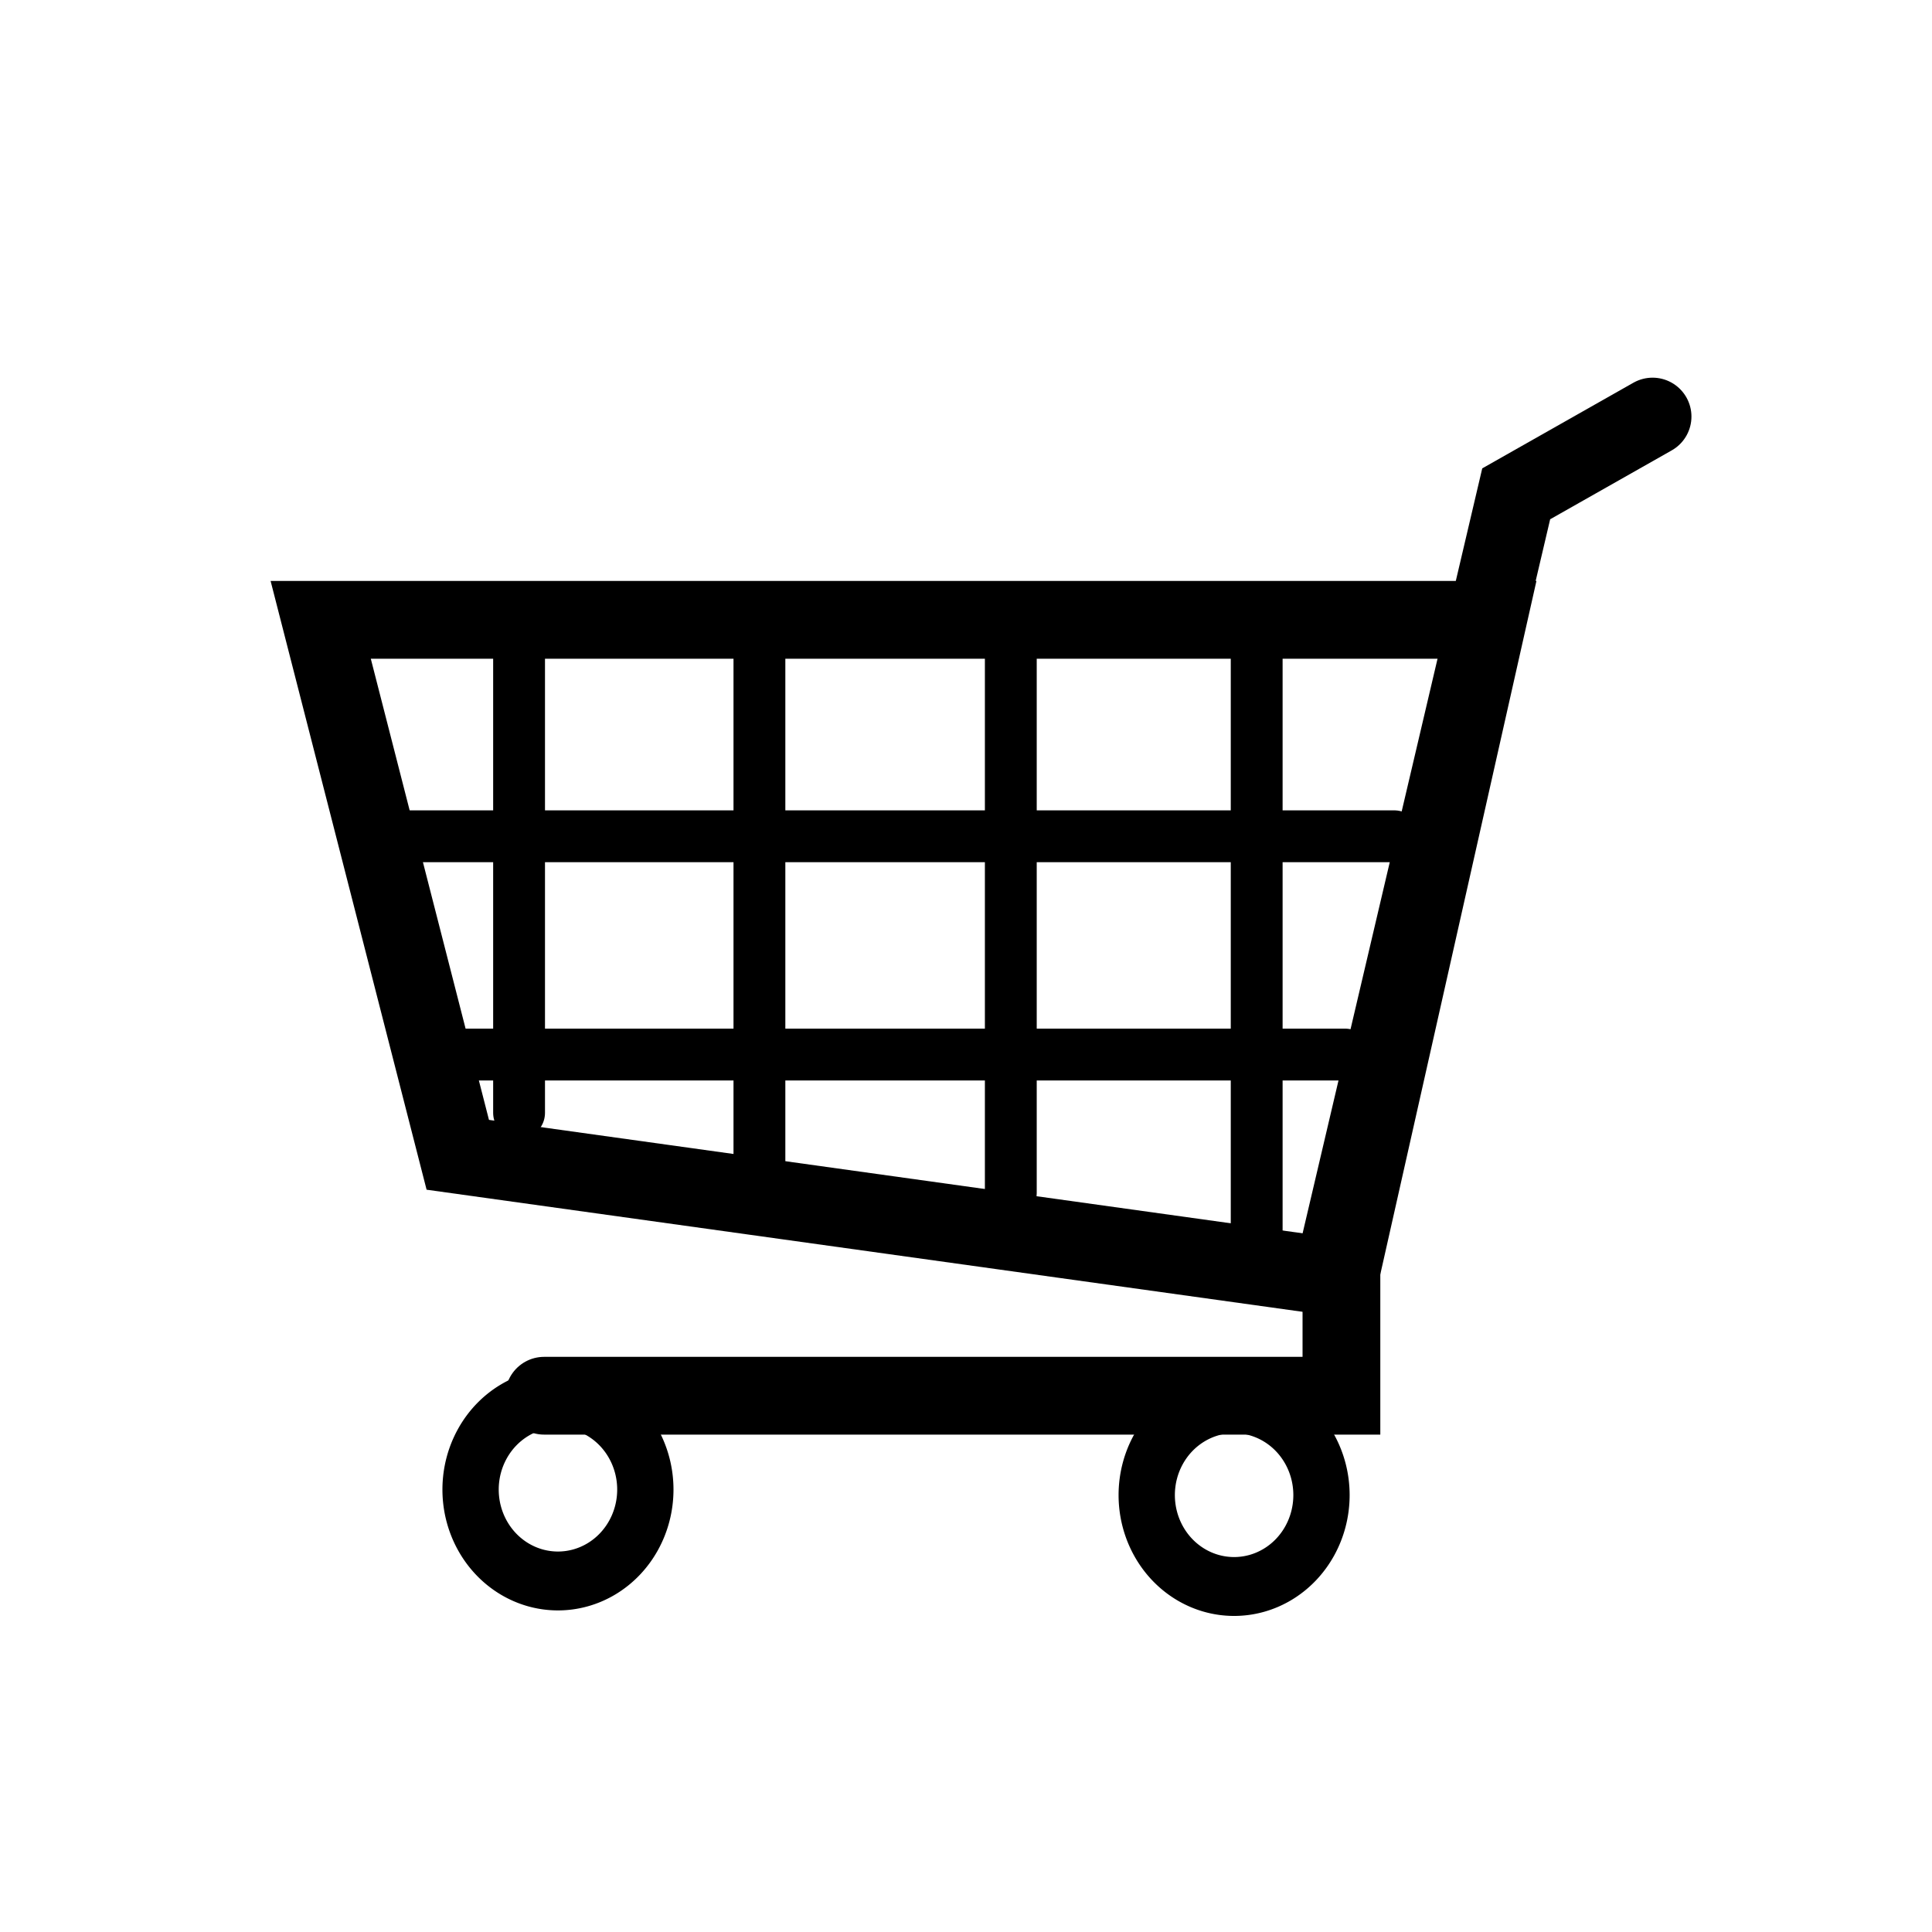
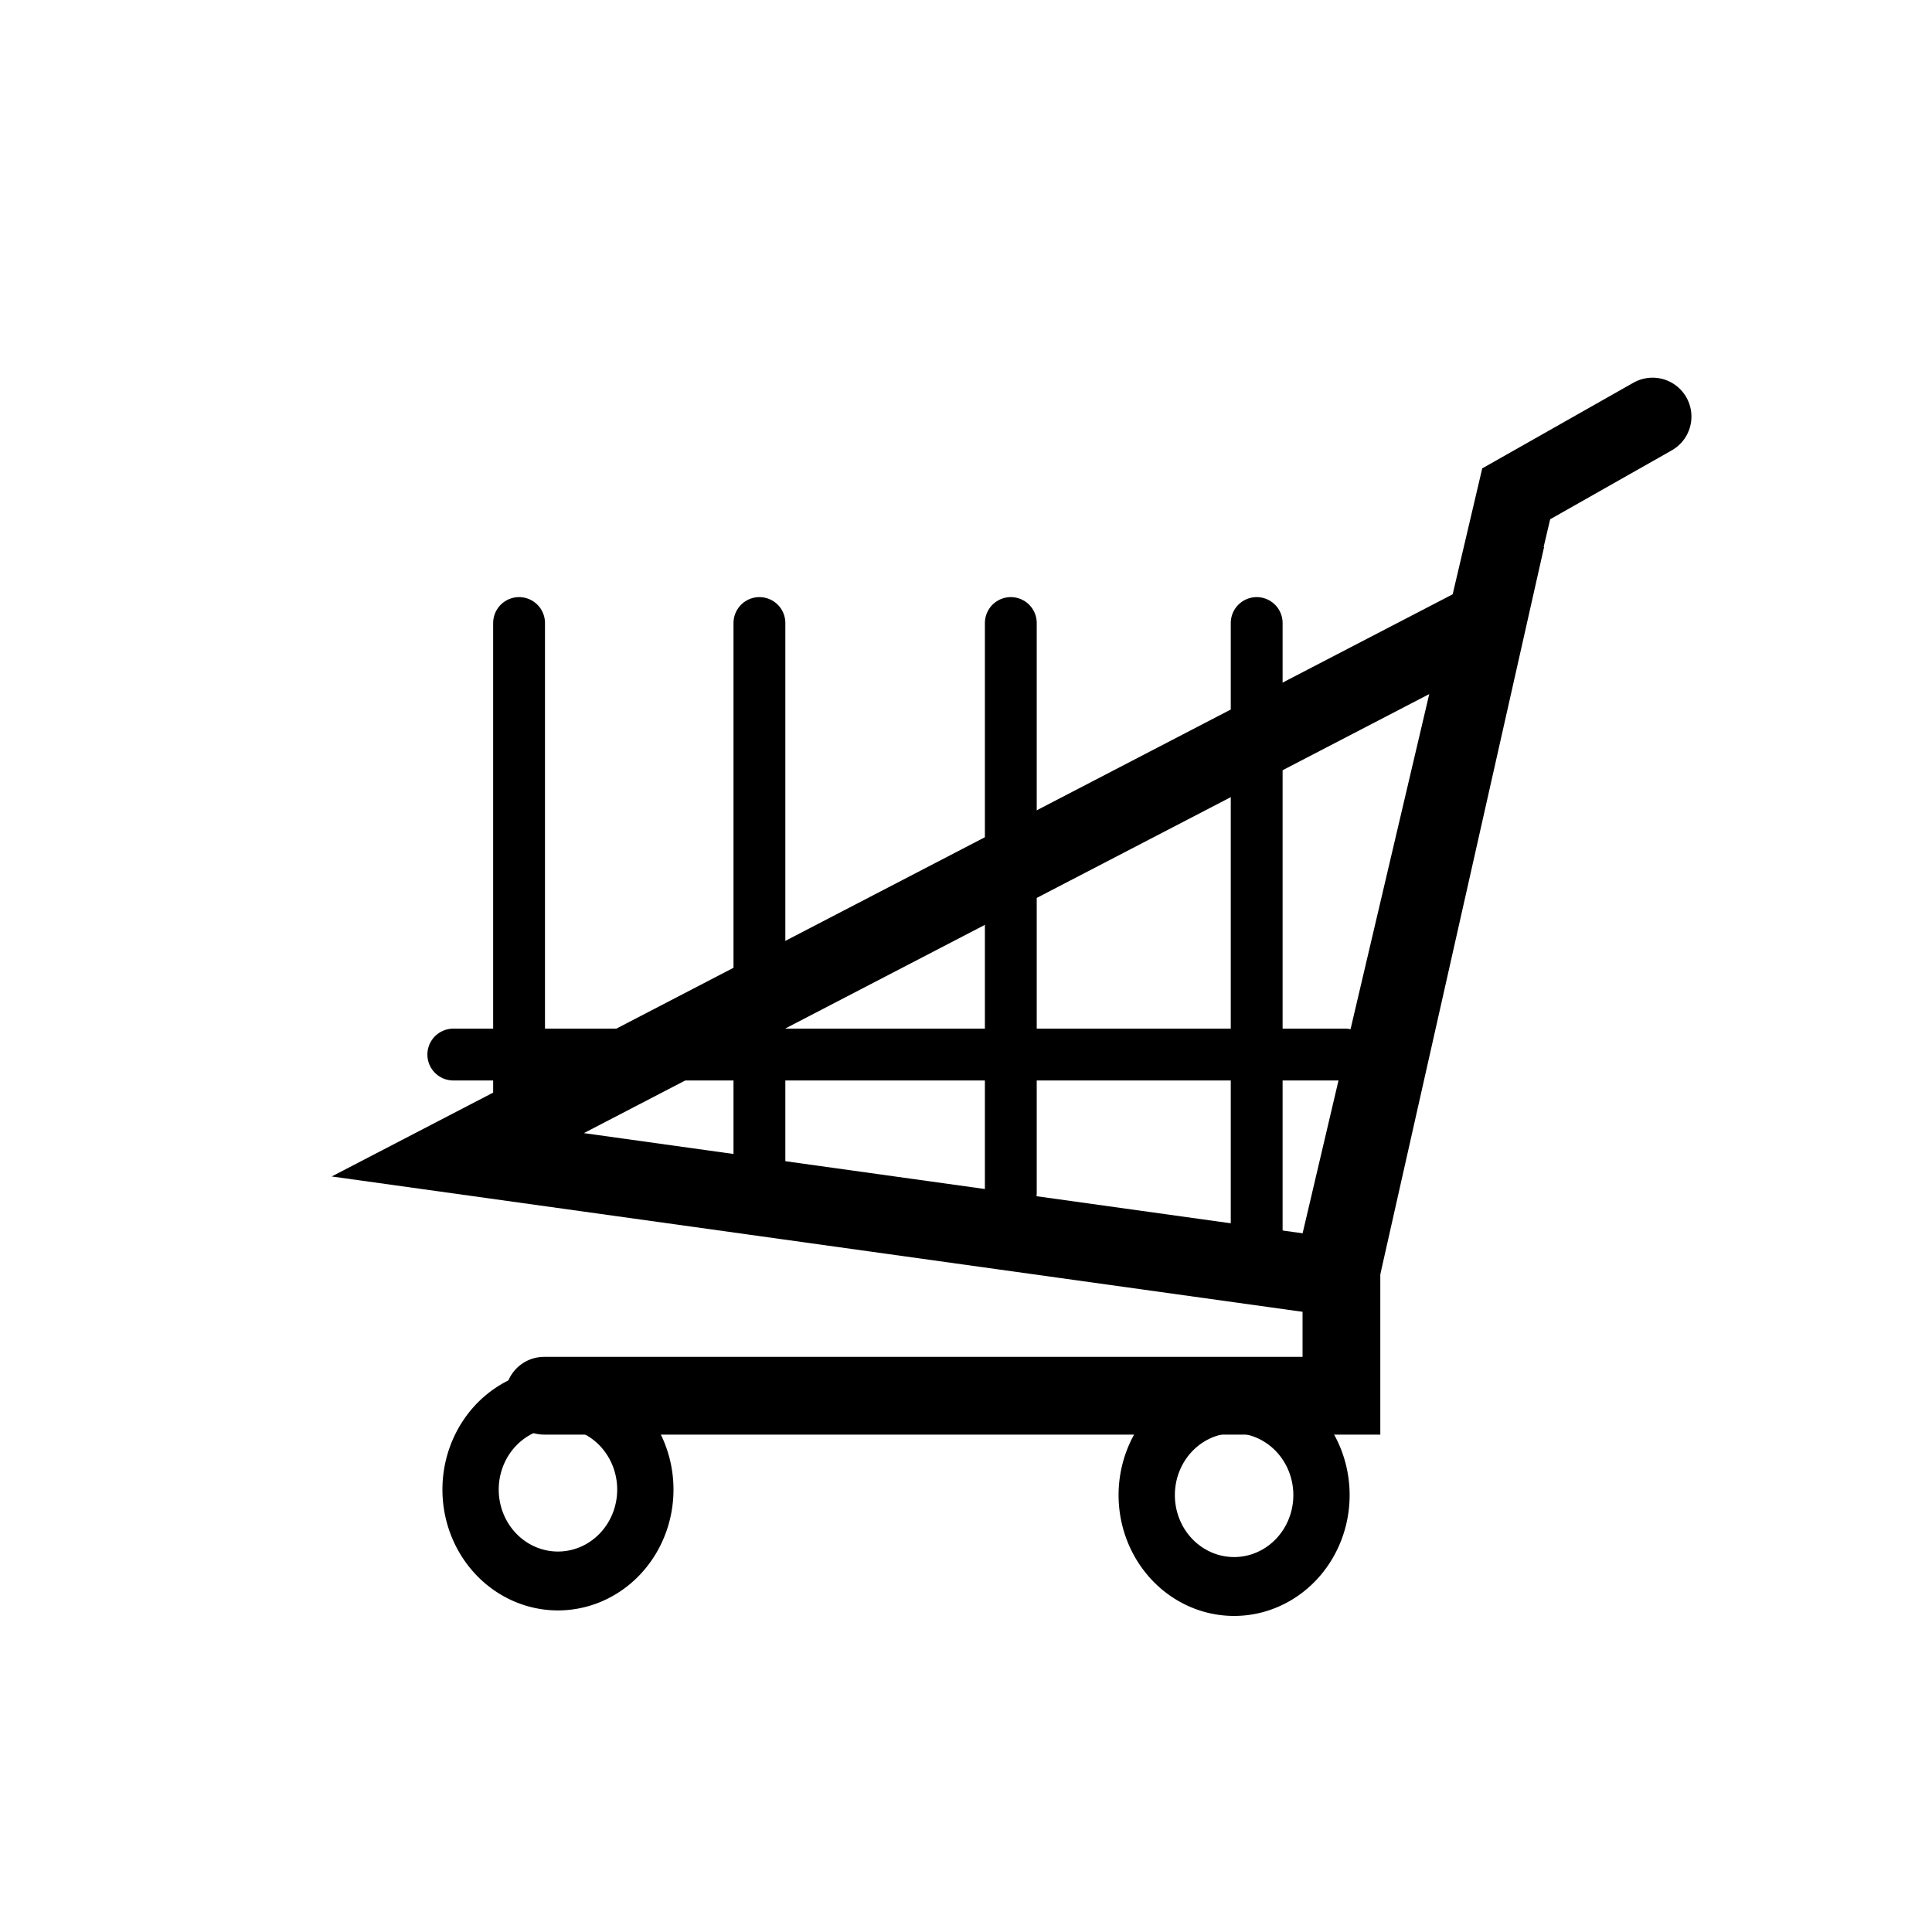
<svg xmlns="http://www.w3.org/2000/svg" version="1.1" viewBox="-60 -60 700 700" width="250" height="250">
  <g style="fill:none; fill-rule:evenodd; stroke:#000; stroke-width:18.782; stroke-linecap:round; stroke-linejoin:miter; stroke-miterlimit:4; ">
    <path style="stroke-width:28.173" d="M 538.756,90.924 L 489.347,118.921 L 426.024,388.57 L 426.024,445.699 L 137.147,445.699" />
-     <path style="stroke-width:28.173" d="M 479.069,164.577 L 56.196,164.577 L 105.864,358.403 L 425.395,402.945 L 479.069,164.577 z" />
+     <path style="stroke-width:28.173" d="M 479.069,164.577 L 105.864,358.403 L 425.395,402.945 L 479.069,164.577 z" />
    <path d="M 128.069,165.735 L 128.069,343.207" />
-     <path d="M 86.425,243.001 L 445.192,243.001" />
    <path transform="matrix(1.086,0,0,1.136,373.781,-86.803)" d="M -184.127,498.684 A 29.153,29.153 0 1 1 -184.127,498.679" />
    <path transform="matrix(1.086,0,0,1.136,618.762,-84.803)" d="M -184.127,498.684 A 29.153,29.153 0 1 1 -184.127,498.679" />
    <path d="M 215.153,165.735 L 215.153,363.251" />
    <path d="M 306.236,165.735 L 306.236,372.159" />
    <path d="M 395.32,165.735 L 395.32,385.522" />
    <path d="M 104.241,322.085 L 427.375,322.085" />
  </g>
</svg>